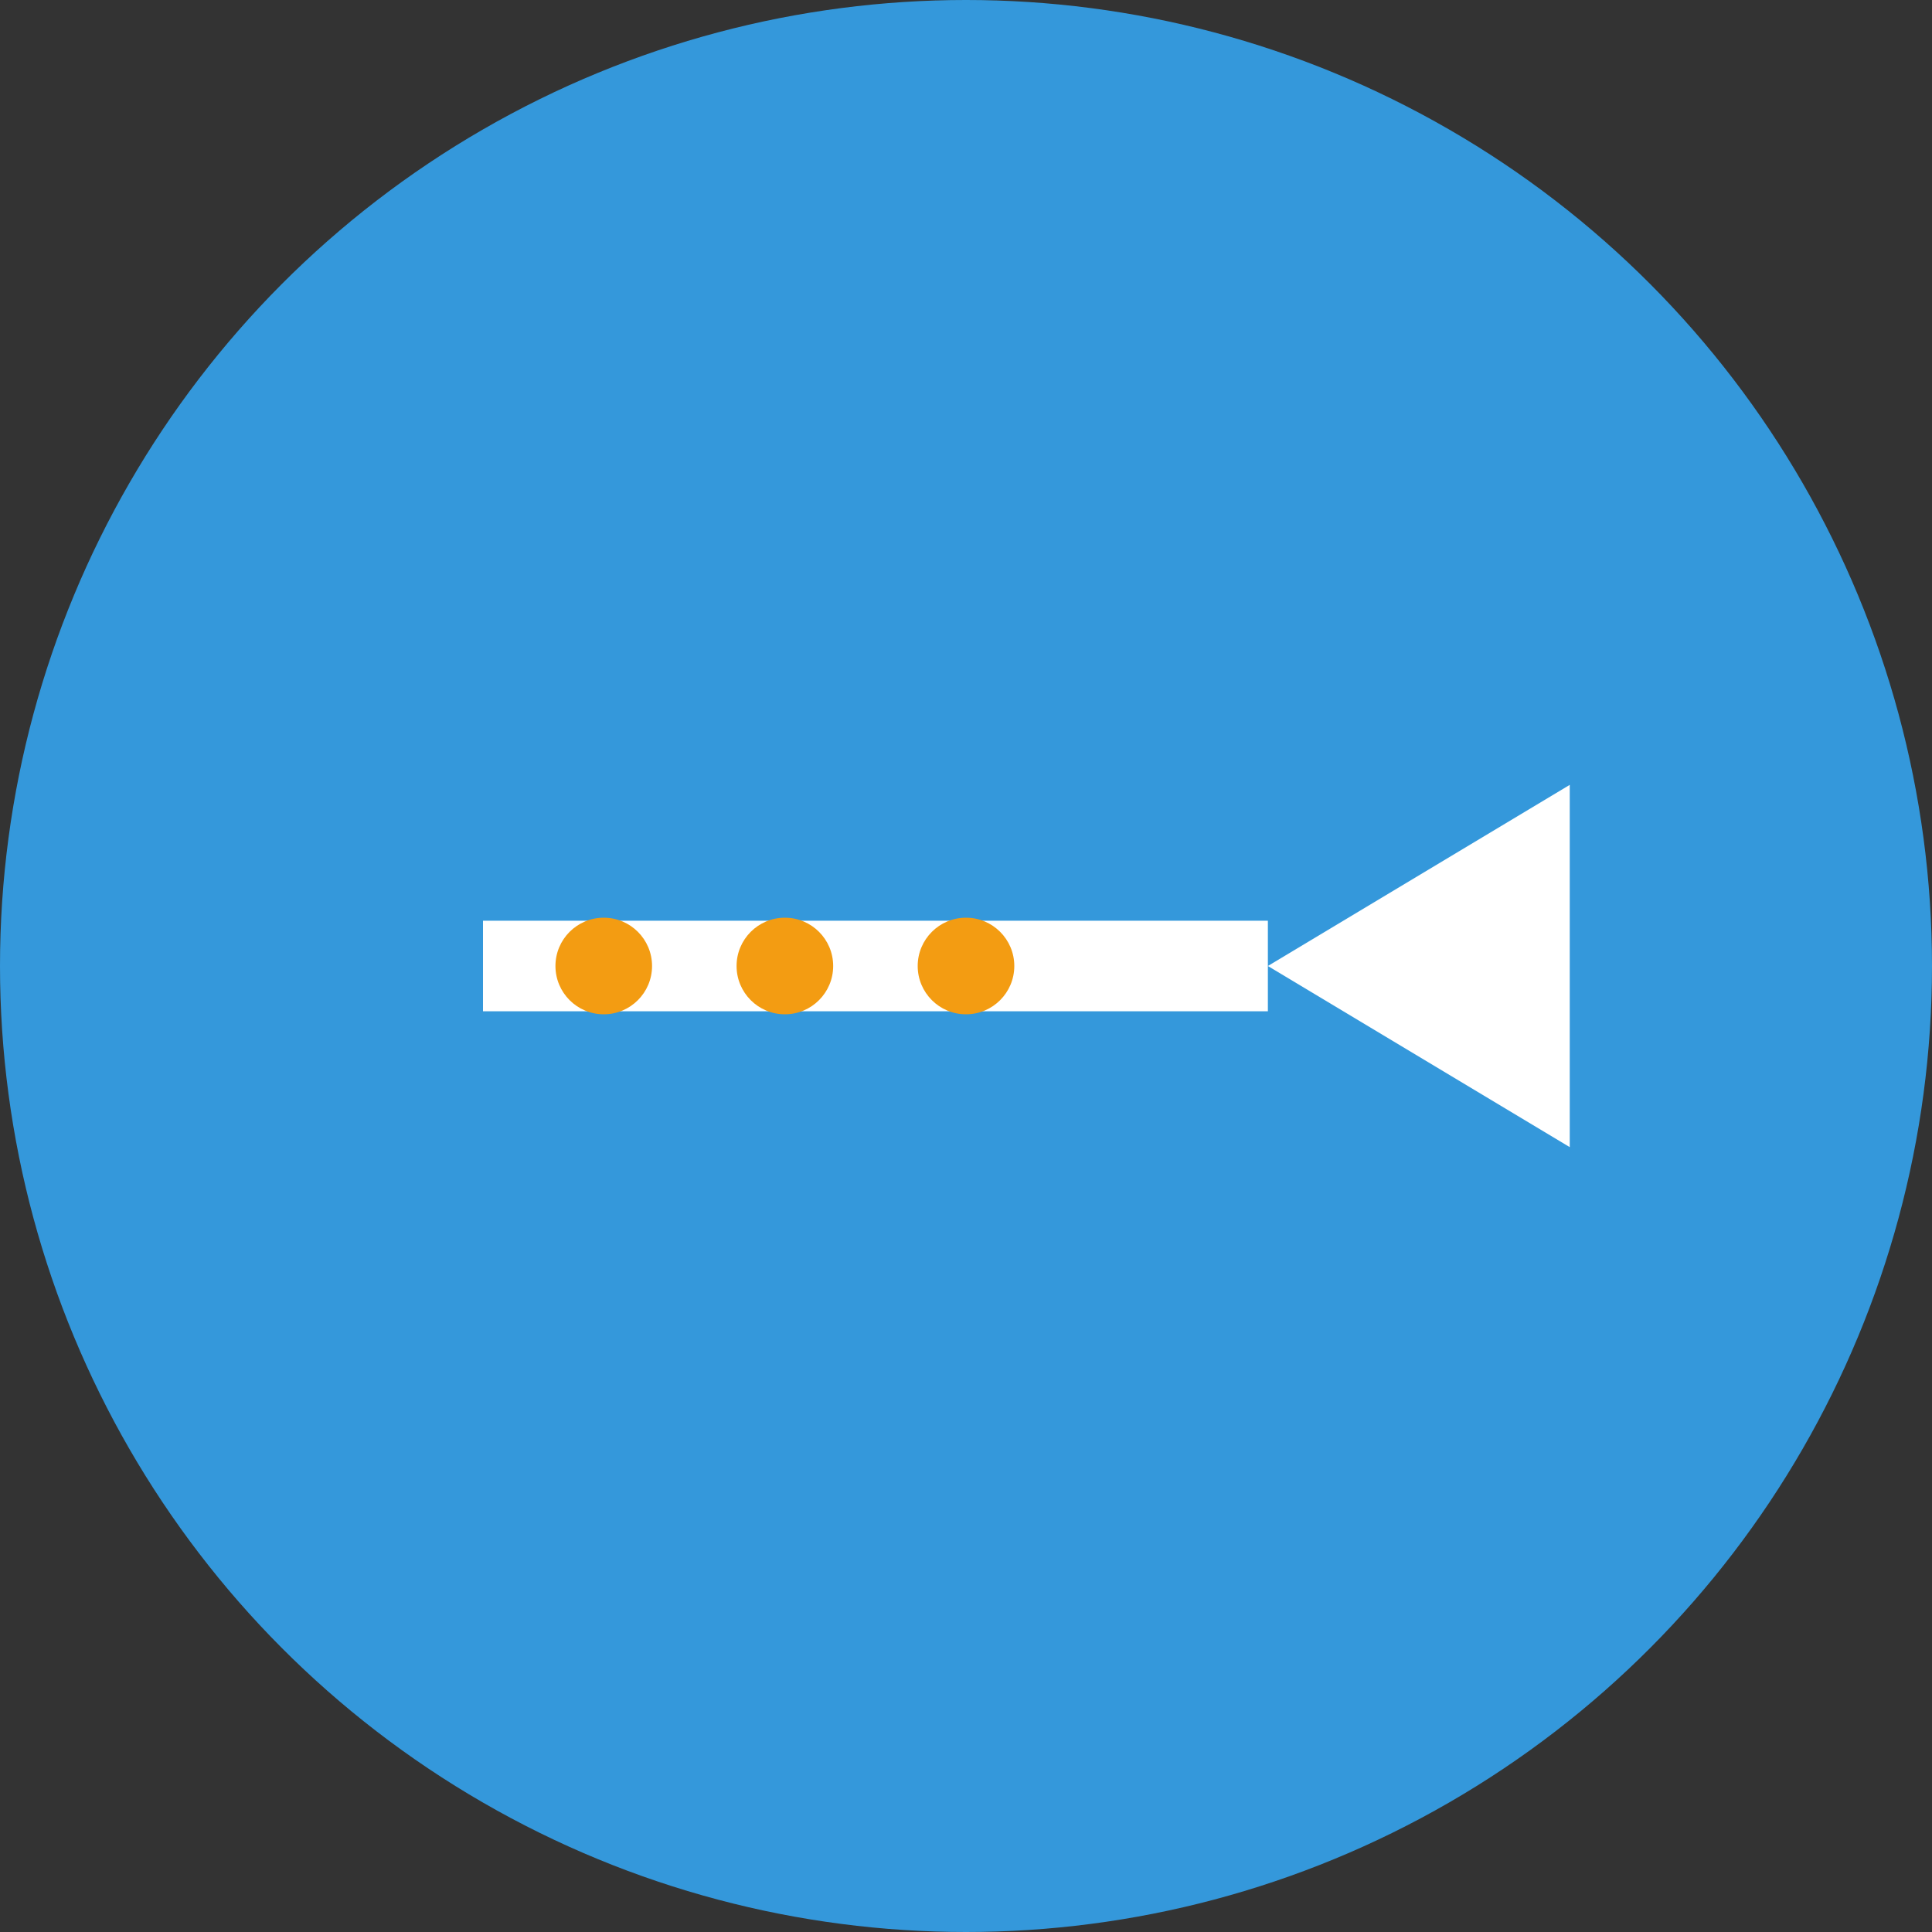
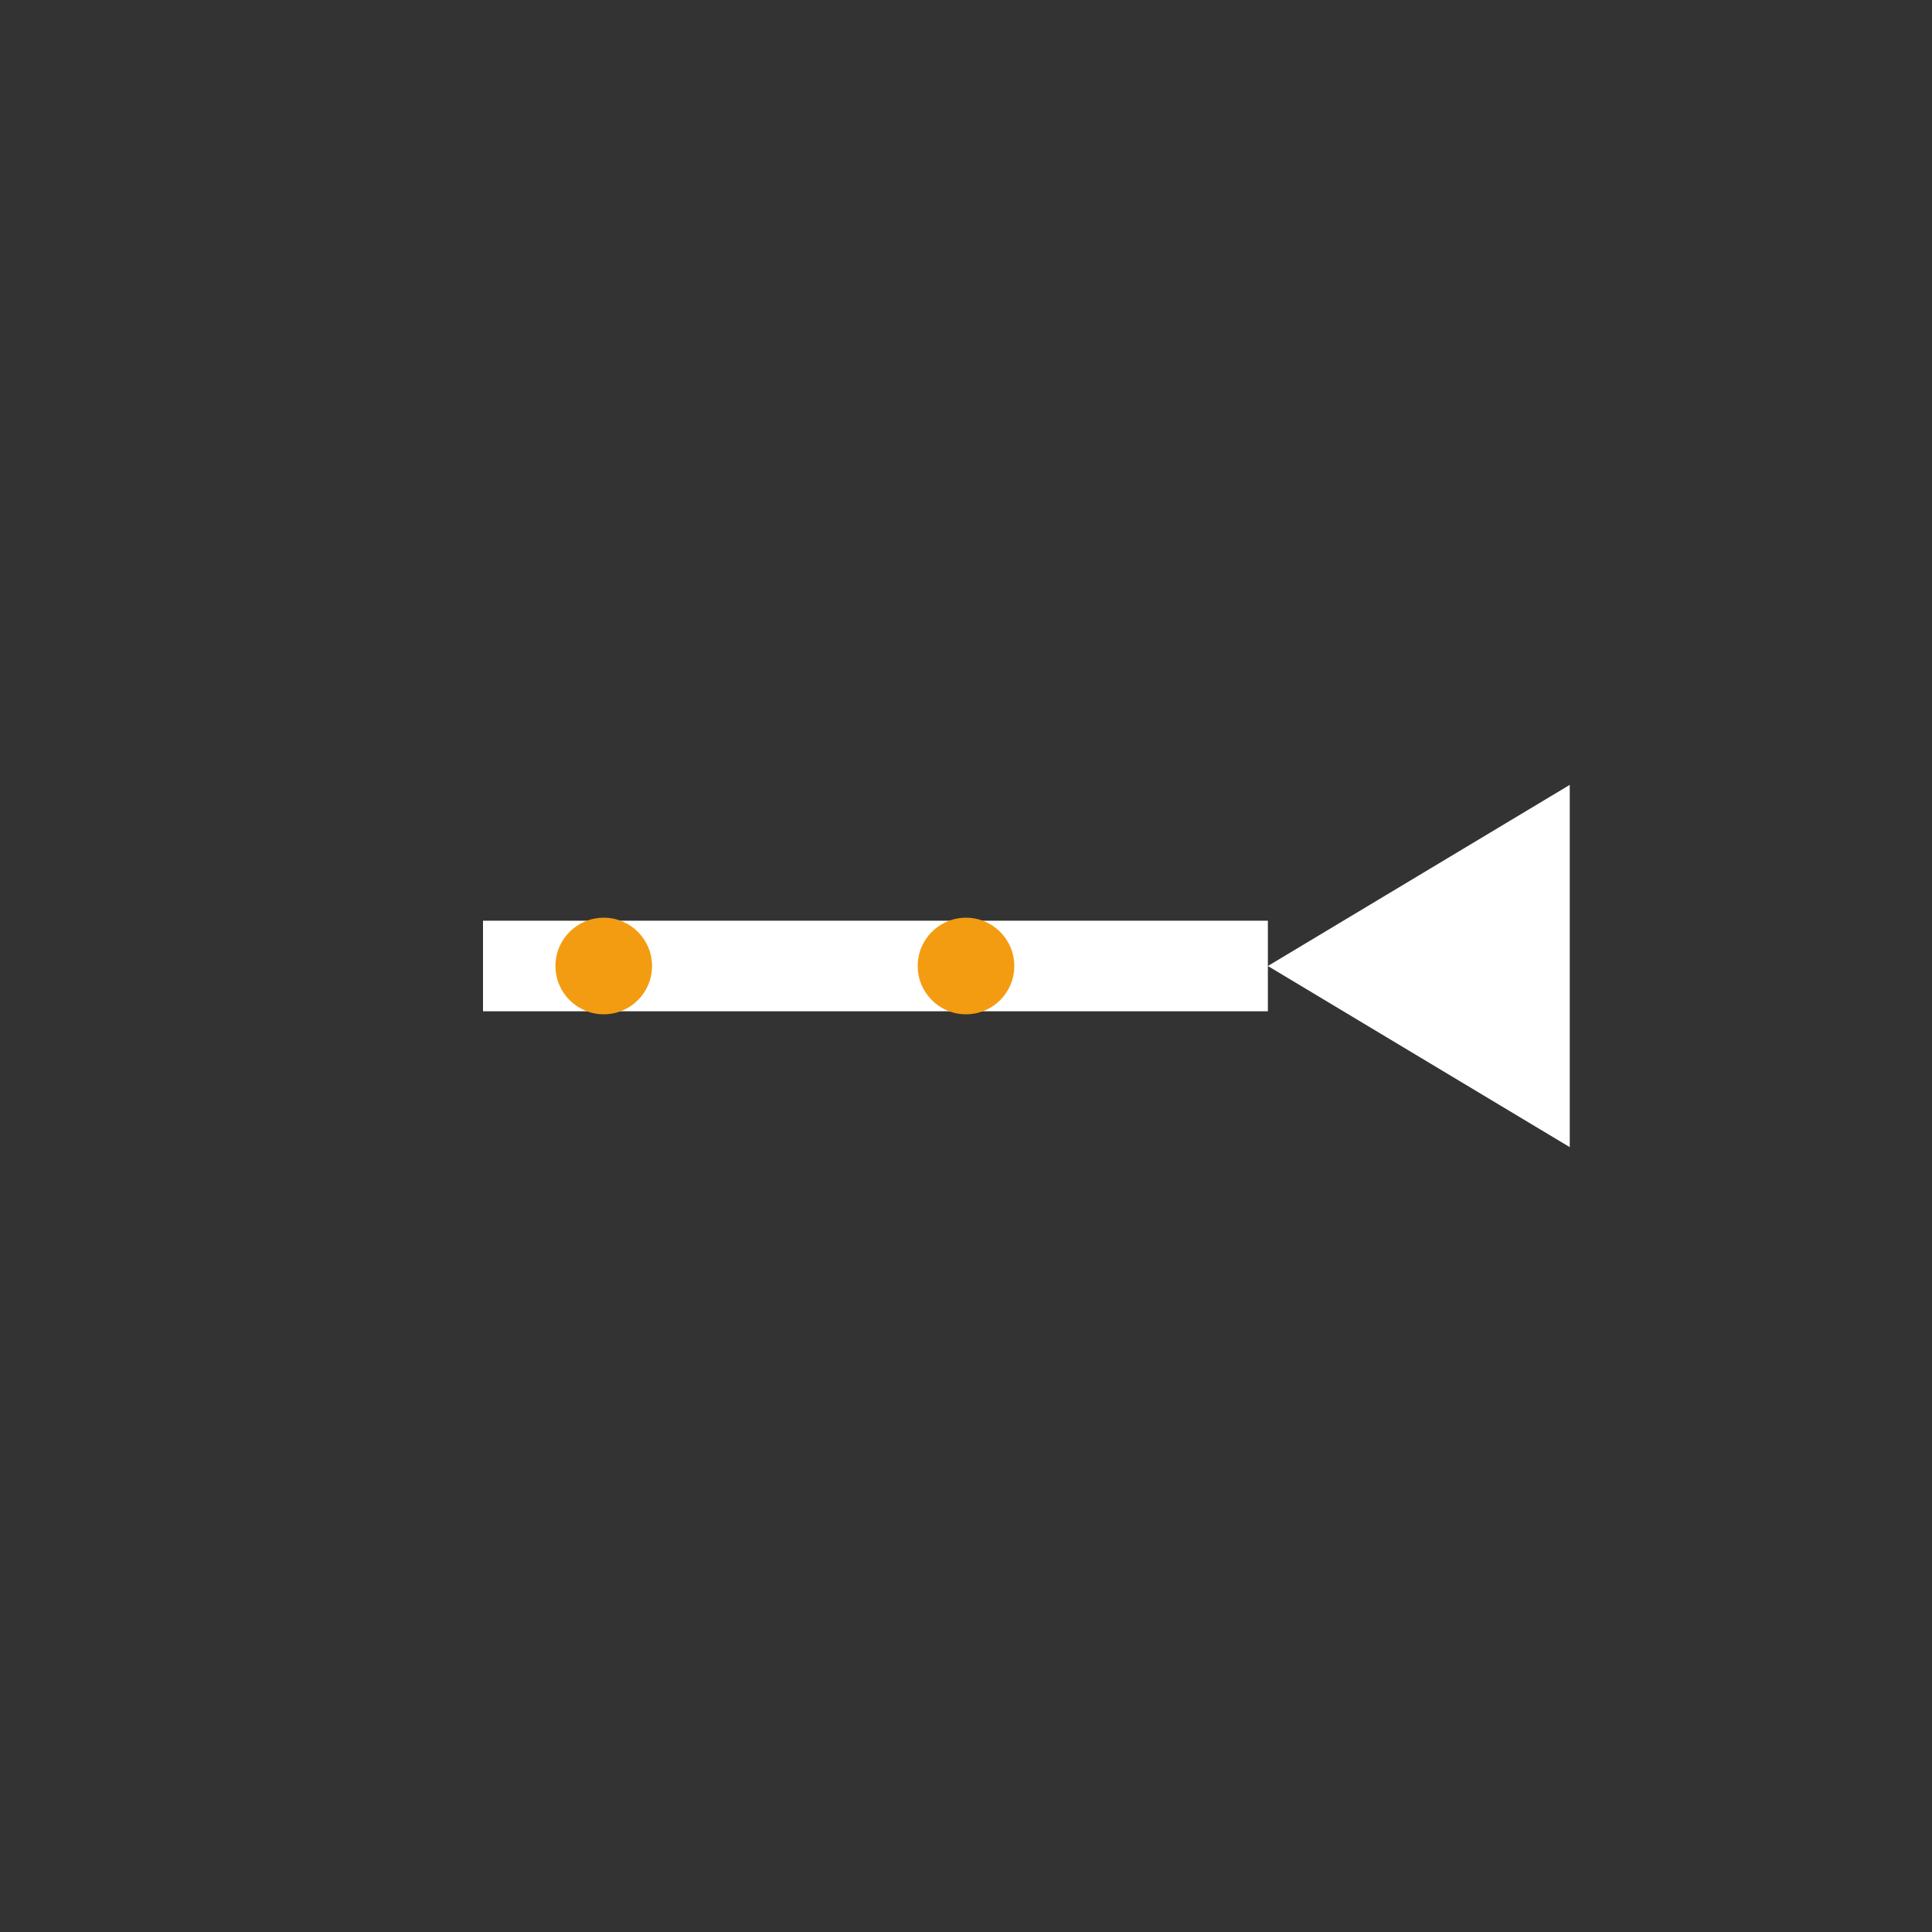
<svg xmlns="http://www.w3.org/2000/svg" width="32" height="32" viewBox="0 0 32 32" fill="none">
  <rect x="0" y="0" width="32" height="32" fill="#333333" stroke="none" />
-   <circle cx="16" cy="16" r="16" fill="#3498db" />
  <g transform="translate(6, 11)">
    <line x1="2" y1="5" x2="15" y2="5" stroke="white" stroke-width="1.5" />
    <polygon points="15,5 20,2 20,8" fill="white" />
    <circle cx="4" cy="5" r="0.8" fill="#f39c12" />
-     <circle cx="7" cy="5" r="0.8" fill="#f39c12" />
    <circle cx="10" cy="5" r="0.8" fill="#f39c12" />
  </g>
</svg>